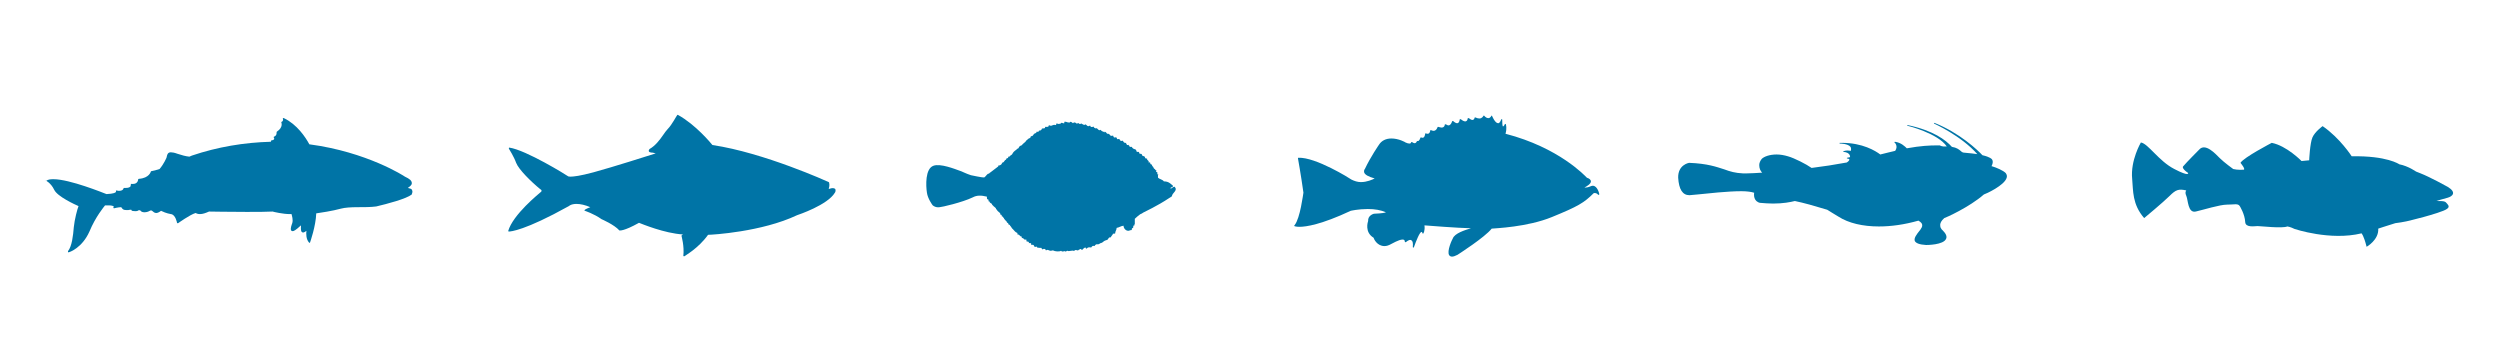
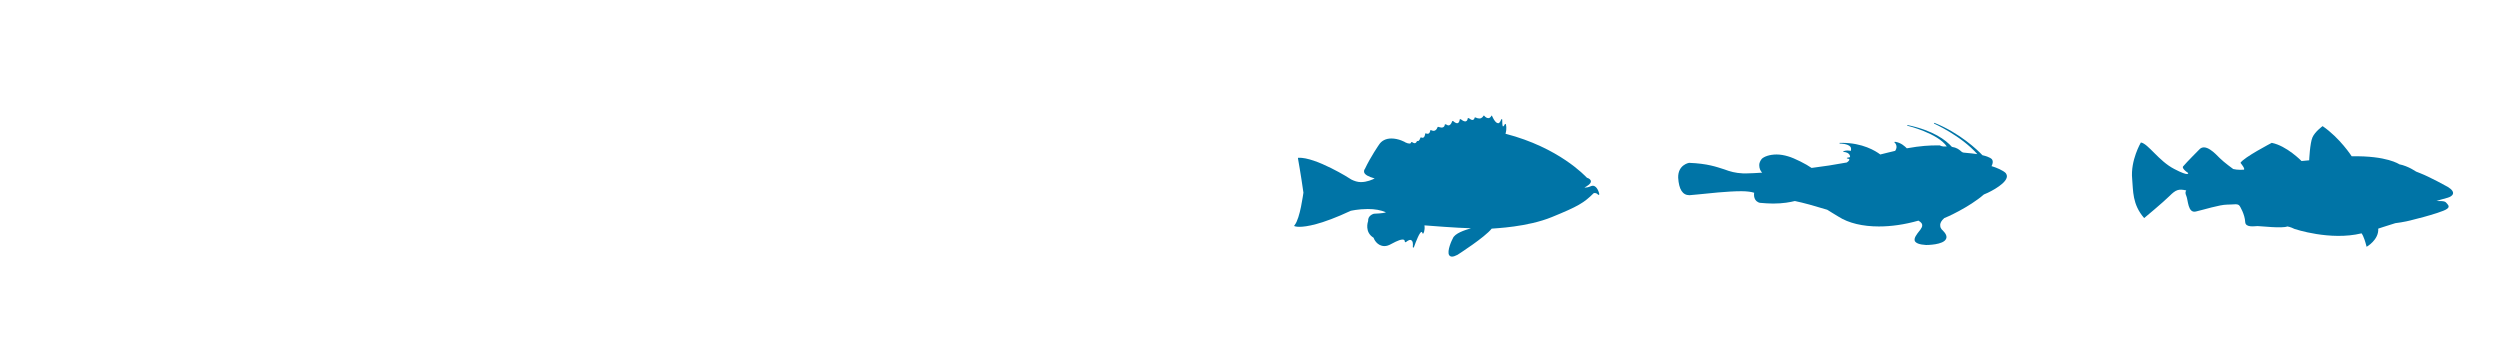
<svg xmlns="http://www.w3.org/2000/svg" version="1.1" id="Layer_1" x="0px" y="0px" viewBox="0 0 687.8 99.3" style="enable-background:new 0 0 687.8 99.3;" xml:space="preserve">
  <style type="text/css">
	.st0{fill:#0074A6;}
</style>
  <g>
-     <path class="st0" d="M12.8,49.7c0.4-0.3,1-0.4,1.9-0.4c4.5,0,13.8,3.8,14.6,4.1c2-0.1,2.5-0.4,2.6-0.6c0.1-0.1,0-0.1,0-0.1   c0-0.1,0-0.1,0-0.2c0-0.1,0.1-0.1,0.2-0.1c0.3,0.1,0.5,0.1,0.7,0.1c1.1,0,1.2-0.7,1.2-0.7c0,0,0-0.1,0.1-0.1c0,0,0.1,0,0.1,0   c0.1,0,0.3,0,0.4,0c0.6,0,1-0.1,1.3-0.4C36,51,36,50.7,36,50.7c0-0.1,0-0.1,0.1-0.1c0,0,0.1-0.1,0.1,0c0.1,0,0.2,0,0.4,0   c1.3,0,1.4-1.1,1.4-1.2c0-0.1,0.1-0.2,0.2-0.2c2.9-0.2,3.3-2,3.3-2c0-0.1,0.1-0.1,0.1-0.1c0.6-0.1,1.4-0.3,2.3-0.6   c1.2-1.4,1.9-3.1,1.9-3.1c0-0.1,0.1-0.2,0.1-0.4c0.1-0.5,0.3-1.1,1.1-1.1c0.4,0,1,0.1,1.8,0.4c1.2,0.4,2.3,0.7,3.3,0.8   c0.4-0.2,0.7-0.3,0.7-0.3c7.1-2.4,14.4-3.6,21.7-3.8c0.1-0.2,0.1-0.3,0.1-0.3c0-0.1,0.1-0.1,0.2-0.1c0.2,0,0.5-0.1,0.6-0.3   c0.1-0.2,0-0.4-0.1-0.5c0,0,0-0.1,0-0.1c0-0.1,0.1-0.1,0.1-0.1c0.8-0.3,0.7-1.1,0.7-1.2c0-0.1,0-0.1,0.1-0.2   c1.8-1.2,1.2-2.5,1.2-2.5c0,0,0-0.1,0-0.1c0,0,0.1-0.1,0.1-0.1c0.5-0.2,0.4-0.8,0.3-0.8c0-0.1,0-0.1,0.1-0.2c0.1,0,0.1-0.1,0.2,0   c3.6,1.7,6,5.3,7,7.2c15.9,2.1,26.2,8.8,26.3,8.9c1.3,0.6,1.9,1.1,1.9,1.8c0,0.6-0.7,1-1.1,1.3l0.7,0.2c0.3,0.1,0.4,0.2,0.5,0.5   c0.2,0.4-0.1,1-0.1,1c0,0,0,0,0,0.1c-1.5,1.2-6.8,2.6-9.8,3.3C102,57,100.2,57,98.4,57c-1.8,0-3.5,0.1-4.6,0.4   c-2.1,0.6-6,1.2-6.8,1.3c-0.1,3.5-1.7,8-1.7,8c0,0.1-0.1,0.1-0.1,0.1c-0.1,0-0.1,0-0.2-0.1c-0.8-0.9-0.8-2.4-0.7-3.2   c-0.6,0.5-1,0.6-1.3,0.3c-0.3-0.4-0.2-1.2-0.2-1.8c-1.5,1.4-2,1.6-2.3,1.6c-0.2,0-0.3-0.1-0.4-0.2c-0.3-0.5,0.2-1.7,0.3-2   c0.3-0.9-0.1-2.1-0.2-2.5c-0.1,0-0.3,0-0.5,0c-1.8,0-4.4-0.6-4.7-0.7c-1.8,0.1-4.2,0.1-7.2,0.1c-4.9,0-9.8-0.1-10.3-0.1   c-0.9,0.4-1.7,0.7-2.5,0.7c-0.6,0-1-0.2-1.2-0.3c-1.6,0.5-4.8,2.8-4.8,2.8c0,0-0.1,0-0.2,0c-0.1,0-0.1-0.1-0.1-0.1   c0,0-0.4-2.3-1.7-2.4c-1.2-0.2-2.3-0.7-2.7-0.9c-0.5,0.4-1,0.6-1.3,0.6c-0.4,0-0.7-0.2-0.9-0.4c-0.2-0.1-0.3-0.3-0.5-0.3   c-0.1,0-0.3,0-0.4,0.1c-0.5,0.3-1,0.4-1.5,0.4c-0.5,0-0.8-0.2-0.8-0.2c0,0-0.1-0.1-0.1-0.1c-0.1-0.2-0.5-0.3-0.6-0.3   c-0.2,0.2-0.5,0.3-1,0.3c-0.4,0-0.8-0.1-0.9-0.1c-0.1,0-0.1-0.1-0.1-0.2c0-0.1-0.2-0.1-0.3-0.1c-0.3,0-0.6,0.1-0.6,0.1   c-0.2,0-0.4,0-0.5,0c-0.9,0-1.1-0.3-1.3-0.6c-0.1-0.1-0.1-0.2-0.2-0.2c-0.7,0-1.9,0.3-1.9,0.3c-0.1,0-0.1,0-0.2-0.1   c0-0.1,0-0.1,0-0.2c0.1-0.1,0.1-0.2,0.1-0.2c-0.1-0.1-0.5-0.3-1.4-0.3c-0.4,0-0.8,0-1,0c-0.3,0.4-2.6,3.1-4.3,7.2   c-2,4.5-5.5,5.7-5.7,5.7c0,0,0,0-0.1,0c-0.1,0-0.1,0-0.1-0.1c0-0.1,0-0.1,0-0.2c1.1-1.4,1.4-4.2,1.6-6.6c0.2-2.1,1-5.1,1.3-5.8   c-0.9-0.4-5.8-2.6-6.7-4.5c-0.9-1.9-2.4-2.6-2.4-2.6c-0.1,0-0.1-0.1-0.1-0.1C12.7,49.8,12.7,49.7,12.8,49.7z" />
-     <path class="st0" d="M139.8,63.6c1.3-4.6,8.6-10.4,8.9-10.7c0.2-0.1,0.3-0.3,0.3-0.4c0-0.2-0.2-0.4-0.3-0.4c-2.7-2.2-6-5.5-6.7-7.3   c-0.6-1.7-2-3.9-2-3.9c0,0,0-0.1,0-0.2c0,0,0.1-0.1,0.1-0.1c4.7,0.7,15.8,7.6,16.2,7.9c0,0,0.1,0.1,0.6,0.1c0.9,0,2.7-0.2,6.4-1.2   c5.5-1.5,15.2-4.6,17.1-5.2c-0.3-0.1-0.7-0.2-0.8-0.2c-0.7,0-1.1-0.2-1.1-0.4c-0.1-0.3,0.2-0.5,0.2-0.6c1.6-0.9,2.8-2.5,3.7-3.8   c0.5-0.7,0.9-1.3,1.3-1.7c1.2-1.2,2.5-3.8,2.6-3.8c0,0,0-0.1,0.1-0.1c0,0,0.1,0,0.1,0c4.9,2.7,9.1,7.8,9.5,8.3   c14.2,2.1,31.8,10.1,32,10.2c0,0,0.1,0.1,0.1,0.1c0.2,0.8,0,1.4-0.1,1.8c0.3-0.1,0.6-0.2,0.7-0.2c0.5-0.1,0.9,0,1.1,0.2   c0.2,0.4,0,0.9-0.1,1c-2,3.4-10.1,6.1-10.4,6.2c-9.7,4.6-23.4,5.4-24.5,5.4c-2.7,3.8-6.5,5.8-6.5,5.9c0,0,0,0-0.1,0   c0,0-0.1,0-0.1,0c0,0-0.1-0.1-0.1-0.1c0.3-2.7-0.5-5.4-0.5-5.5c0-0.1,0-0.1,0.1-0.2l0.3-0.2c-5.1-0.3-11.3-2.9-12.1-3.2   c-4.3,2.4-5.3,2.1-5.4,2.1c0,0,0,0,0,0c-1.4-1.6-4.9-3.1-4.9-3.1c0,0,0,0,0,0c-2.1-1.5-4.6-2.3-4.6-2.3c0,0-0.1-0.1-0.1-0.1   c0-0.1,0-0.1,0-0.1c0.3-0.3,1.1-0.6,1.6-0.8c-1.4-0.6-2.7-0.9-3.8-0.9c-1.5,0-2.1,0.6-2.1,0.6c0,0,0,0,0,0c-12.2,6.8-16.1,7-16.5,7   h0c0,0-0.1,0-0.1-0.1C139.8,63.7,139.8,63.6,139.8,63.6z" />
    <path class="st0" d="M464.7,44.8c5.1,0.2,7.5,1.1,9.7,1.8c1.6,0.6,3,1,5.1,1.1c0.3,0,0.7,0,1.1,0c1.1,0,2.5-0.1,4.2-0.2   c-0.5-0.5-0.8-1.2-0.8-2.1c0-0.6,0.3-1.2,0.7-1.7c0.6-0.6,2.1-1.2,4.1-1.2c1,0,2.1,0.2,3.1,0.5c1.8,0.5,5.1,2.2,6.5,3.2   c3.2-0.4,6.5-0.9,9.7-1.5c0.6-0.4,0.7-0.7,0.7-0.8c0-0.2-0.5-0.3-0.6-0.3c0,0-0.1,0-0.1-0.1c0,0,0-0.1,0.1-0.1   c0.3-0.1,0.7-0.1,0.8-0.2c0-0.3-0.1-0.6-0.3-0.8c-0.5-0.6-1.5-0.6-1.5-0.6c0,0-0.1,0-0.1-0.1c0,0,0-0.1,0.1-0.1   c0.3-0.1,0.6-0.2,1-0.2c0.5,0,0.8,0.1,1,0.1c0.1-0.4,0.1-0.8-0.1-1.1c-0.7-0.9-2.8-0.9-2.9-0.9l0,0c-0.1,0-0.1,0-0.1-0.1   c0-0.1,0-0.1,0.1-0.1c0.2,0,0.4,0,0.6,0c5.6,0,9.2,2.2,10.5,3.2c1.5-0.4,2.9-0.7,4.1-1c0.9-1.3-0.1-2.3-0.2-2.3c0,0,0-0.1,0-0.1   c0,0,0.1-0.1,0.1-0.1c1.7,0.2,2.8,1.3,3.3,1.8c3.8-0.7,6.5-0.8,8-0.8c0.7,0,1.1,0,1.1,0c0,0,0,0,0,0c0,0,0.6,0.4,1.6,0.3   c0.1,0,0.2,0,0.3,0c-2.4-3.6-10.7-5.7-10.8-5.7c-0.1,0-0.1-0.1-0.1-0.1c0-0.1,0.1-0.1,0.1-0.1c7.1,1.5,10.5,4.1,12.2,6   c1.3,0.2,1.9,0.7,2.4,1.1c0.3,0.3,0.6,0.5,1,0.5c1.5,0.1,2.7,0.3,3.6,0.4c-4.5-5.1-11.9-8.4-11.9-8.4c0,0-0.1-0.1,0-0.1   c0-0.1,0.1-0.1,0.1-0.1c7,2.8,11.9,7.5,13.2,8.9c2.2,0.5,2.6,1.1,2.6,1.1c0.5,0.6,0.1,1.6-0.1,1.9c1.4,0.4,3.2,1.2,3.9,1.9   c0.3,0.4,0.4,0.8,0.3,1.2c-0.5,2.2-5.9,4.6-6.3,4.7c-4,3.5-10.5,6.4-10.9,6.5c-0.8,0.7-1.2,1.4-1.1,2.1c0,0.8,0.7,1.3,0.7,1.3   c0.9,0.9,1.2,1.7,0.9,2.3c-0.7,1.7-5.3,1.7-5.5,1.7c0,0,0,0,0,0c-1.8-0.1-2.8-0.5-3.1-1.1c-0.3-0.8,0.5-1.8,1.2-2.7   c0.2-0.2,0.4-0.5,0.5-0.7c0.3-0.4,0.4-0.8,0.3-1.2c-0.2-0.6-0.9-0.9-1-1c-3.9,1.1-7.5,1.6-10.9,1.6c-4.4,0-8.3-0.9-11.1-2.7l0,0   c-0.9-0.5-2.9-1.8-3.1-1.9c-3.6-1.1-6.5-1.9-8.9-2.4c-1.2,0.3-3.2,0.7-6,0.7l0,0c-1.2,0-2.4-0.1-3.6-0.2c0,0-0.8-0.1-1.3-0.9   c-0.3-0.5-0.4-1.1-0.3-1.9c0,0-0.1,0-0.1,0c-0.6-0.2-1.8-0.4-3.4-0.4c-3.7,0-9.2,0.6-12.1,0.9c-1.2,0.1-2,0.2-2.2,0.2   c-1.9,0-2.9-1.6-3.1-4.8C461.6,45.3,464.7,44.8,464.7,44.8z" />
    <path class="st0" d="M356.2,61.9c1.5-1.9,2.3-8.4,2.4-8.9c-0.7-5-1.5-9.4-1.5-9.4c0,0,0-0.1,0-0.1c0,0,0.1-0.1,0.1-0.1   c4.8-0.2,14.2,5.7,14.6,6c0.8,0.4,1.7,0.7,2.6,0.7c1.7,0,3.2-0.7,3.8-1c-1.7-0.5-2.7-1-2.9-1.7c-0.1-0.5,0.1-0.8,0.2-0.9   c1.6-3.4,3.9-6.7,3.9-6.7c0.7-1.1,1.9-1.7,3.4-1.7c2,0,3.8,1,3.9,1.1c0.4,0.2,0.8,0.3,1.1,0.3c0.4,0,0.4-0.3,0.4-0.3   c0-0.1,0-0.1,0.1-0.1c0.1,0,0.1,0,0.2,0c0.3,0.2,0.5,0.3,0.7,0.3c0.4,0,0.6-0.5,0.6-0.5c0-0.1,0.1-0.1,0.2-0.1c0,0,0.1,0,0.1,0   c0.4,0,0.6-0.7,0.7-0.9c0,0,0-0.1,0.1-0.1c0,0,0.1,0,0.1,0c0.1,0.1,0.3,0.1,0.4,0.1c0.6,0,0.7-1.1,0.7-1.1c0-0.1,0-0.1,0.1-0.1   c0,0,0.1,0,0.1,0c0.2,0.1,0.4,0.1,0.5,0.1c0.6,0,0.7-0.9,0.7-0.9c0-0.1,0-0.1,0.1-0.1c0,0,0.1,0,0.1,0c0.2,0.1,0.5,0.2,0.7,0.2   c0.8,0,1.1-1,1.1-1c0,0,0-0.1,0.1-0.1c0,0,0.1,0,0.1,0c0.4,0.1,0.7,0.2,0.9,0.2c0.8,0,0.9-0.7,0.9-0.8c0-0.1,0-0.1,0.1-0.1   c0.1,0,0.1,0,0.2,0c0.3,0.2,0.5,0.3,0.7,0.3c0.7,0,1-1.1,1-1.1c0-0.1,0.1-0.1,0.1-0.1c0.1,0,0.1,0,0.2,0c0.4,0.4,0.8,0.6,1.1,0.6   c0.6,0,0.7-1,0.7-1c0-0.1,0-0.1,0.1-0.1c0.1,0,0.1,0,0.2,0c0.5,0.4,0.9,0.6,1.2,0.6c0.6,0,0.7-0.7,0.7-0.8c0-0.1,0-0.1,0.1-0.1   c0,0,0.1,0,0.2,0c0.4,0.3,0.7,0.5,1,0.5c0.5,0,0.6-0.6,0.6-0.6c0,0,0-0.1,0.1-0.1c0,0,0.1,0,0.1,0c0.4,0.2,0.8,0.3,1.1,0.3   c0.8,0,1.1-0.7,1.1-0.7c0,0,0.1-0.1,0.1-0.1c0.1,0,0.1,0,0.1,0c0.4,0.5,0.8,0.7,1.2,0.7c0.5,0,0.8-0.6,0.8-0.6   c0-0.1,0.1-0.1,0.1-0.1c0,0,0.1,0,0.1,0.1c0.8,1.8,1.4,2,1.7,2c0.4,0,0.7-0.7,0.8-1c0-0.1,0.1-0.1,0.2-0.1c0.1,0,0.1,0.1,0.1,0.2   c0,1.4,0.1,1.7,0.2,1.8c0.1,0,0.4-0.3,0.5-0.6c0-0.1,0.1-0.1,0.2-0.1c0.1,0,0.1,0.1,0.1,0.1c0.3,1.2,0,2.2-0.1,2.6   c14.7,3.8,21.9,11.6,22.4,12.1c0.7,0.2,1.1,0.6,1.1,1c0,0.7-1.2,1.4-1.8,1.7c0.1,0,0.2,0,0.3,0c0.6,0,1.3-0.3,1.3-0.3   c0.2-0.1,0.5-0.2,0.7-0.2c1.3,0,1.8,2.2,1.8,2.3c0,0.1,0,0.1-0.1,0.2c-0.1,0-0.1,0-0.2,0c-0.3-0.4-0.7-0.5-1-0.5   c-0.2,0-0.3,0.1-0.3,0.1c-2.6,2.6-4.3,3.6-11.4,6.5c-6.8,2.8-15.7,3.1-16.6,3.2c-1.9,2.4-9.1,7-9.4,7.2c-0.6,0.3-1.1,0.5-1.5,0.5   l0,0c-0.3,0-0.6-0.1-0.8-0.4c-0.7-1.1,0.8-4.3,1-4.6c0.5-1.4,3.3-2.3,5-2.8c-4.1-0.1-11.5-0.7-12.8-0.8c0.2,1.5-0.3,2.2-0.3,2.2   c0,0-0.1,0.1-0.1,0.1c-0.1,0-0.1,0-0.1-0.1c-0.1-0.2-0.2-0.4-0.3-0.4c-0.5,0-1.5,2.5-2.1,4.2c0,0.1-0.1,0.1-0.2,0.1   c-0.1,0-0.1-0.1-0.1-0.2c0.1-1.1-0.1-1.6-0.3-1.7c-0.1-0.1-0.2-0.2-0.4-0.2c-0.5,0-1.2,0.6-1.2,0.6c0,0-0.1,0.1-0.2,0   c-0.1,0-0.1-0.1-0.1-0.1c0-0.4-0.2-0.6-0.6-0.6c-1.1,0-3,1.2-3.1,1.2c-0.7,0.4-1.3,0.6-1.9,0.6c-2,0-2.9-1.9-3-2.3   c-2.5-1.5-1.6-4.3-1.5-4.6c-0.1-1.6,1.6-2,1.6-2c0,0,0,0,0,0c2.5-0.1,3.1-0.3,3.3-0.4c0,0,0,0,0,0c-1.4-0.6-3-0.9-5-0.9   c-2.6,0-4.7,0.5-4.7,0.5c-8.1,3.8-12.3,4.4-14.1,4.4c-1,0-1.4-0.2-1.4-0.2c0,0-0.1-0.1-0.1-0.1C356.2,62,356.2,62,356.2,61.9z" />
-     <path class="st0" d="M323.2,51.4c-0.6-0.1-0.9,0.7-1.2,0.4c0.1-0.4,0.8-0.2,0.7-0.7c-0.7-0.6-1.2-1.2-2.5-1.2   c-0.3-0.5-1.2-0.6-1.6-1c0-0.3-0.1-0.7,0.1-0.9c-0.5,0.1-0.2-0.5-0.3-0.6c0,0-0.3-0.1-0.3-0.1c-0.1-0.1,0.1-0.4,0-0.5   c-0.3,0.1-0.2-0.1-0.3-0.2c-0.1-0.1-0.2-0.2-0.3-0.2c-0.2-0.3-0.2-0.5-0.4-0.7c0,0-0.2,0.2-0.1,0c0-0.3-0.2-0.5-0.3-0.5   c-0.3,0-0.2-0.4-0.3-0.5c-0.1-0.1-0.5,0.1-0.4-0.1c0.2-0.5-0.5-0.4-0.4-0.9c0-0.1-0.2-0.1-0.4-0.1v0v0c0,0-0.3-0.3-0.2-0.4   c0-0.1-0.4-0.3-0.6-0.3c-0.1,0-0.3-0.4-0.3-0.5c-0.1-0.1-0.5-0.1-0.5-0.1l0,0c-0.3-0.1-0.1-0.4-0.3-0.5c-0.2-0.1-0.5,0.1-0.6-0.1   c0-0.3-0.2-0.4-0.3-0.6c-0.5-0.1-0.9-0.3-1-0.7c-0.2,0-0.4,0-0.6,0c0-0.3-0.3-0.4-0.4-0.6c0,0.1-0.1,0.1-0.3,0.1   c-0.1-0.2-0.3-0.3-0.3-0.6c-0.6,0.1-0.7-0.3-0.9-0.6c-0.3,0-0.3,0.1-0.6,0.1c-0.1-0.4-0.4-0.7-0.9-0.5c-0.2-0.2-0.1-0.4-0.3-0.5   c-0.1-0.1-0.5,0.1-0.6,0c-0.2-0.1-0.2-0.5-0.3-0.5c-0.5,0.1-0.3,0.1-0.7,0c-0.2-0.2-0.3-0.6-0.9-0.5c-0.2-0.3-0.4-0.5-0.7-0.6   c0,0.1,0,0.2-0.1,0.2c-0.2-0.3-0.9-0.2-0.9-0.7c-0.7,0.4-0.8-0.3-1.3-0.5c0,0.1,0,0.2-0.1,0.2c-0.1-0.2-0.3-0.2-0.4-0.2   c-0.1-0.1-0.2-0.4-0.4-0.4c-0.1,0.3-0.9,0.1-0.7-0.2c-0.4-0.1-0.4,0.2-0.7,0.1c-0.3-0.1-0.4-0.4-0.7-0.5c-0.3,0.4-0.8-0.1-0.9-0.1   c-0.1,0-0.1-0.1-0.1-0.1c-0.3-0.1-0.3,0.2-0.6,0.1c0.1,0-0.2-0.1-0.1-0.1c-0.3-0.3-0.4,0-0.7,0c-0.3-0.3-0.7-0.5-1-0.1   c-0.2-0.1-0.4-0.4-0.7-0.4c-0.2,0-0.1,0.3-0.4,0.2c-0.6,0-0.7-0.3-1.3-0.2c0,0.1,0,0.2,0,0.4c-0.5,0.1-0.4-0.2-0.9-0.1   c0,0.1,0,0.2-0.2,0.2c0,0-0.4,0.1-0.4,0.1c-0.3,0-0.5-0.2-0.7-0.1c0,0.1,0,0.4-0.2,0.4c-0.7-0.2-0.9,0.2-1.3,0.2   c-0.2,0-0.3-0.2-0.6-0.1c0.1,0.5-0.6,0.4-1,0.4c0.2,0.7-0.9,0.2-0.9,0.6c0,0.2-0.3,0.3-0.4,0.4c-0.1,0.1-0.4-0.1-0.4,0.1   c0,0.3-0.3,0.3-0.6,0.2c0,0.4-0.5,0.5-0.7,0.6c-0.2,0.2-0.3,0.5-0.5,0.6c-0.1,0.1-0.3,0-0.4,0.1c-0.1,0.1,0,0.3-0.2,0.4   c-0.1,0.1-0.3,0.2-0.4,0.2c-0.2,0.2-0.5,0.4-0.7,0.6c-0.1,0.1,0,0.2-0.1,0.2c-0.2,0-0.1,0-0.1,0.1c-0.3,0.3-0.5,0.4-0.7,0.6   c-0.2,0.2-0.3,0.4-0.4,0.4c-0.2,0-0.7,0.4-0.7,0.5c-0.1,0,0,0.2,0,0.2c-0.1,0.1-0.5,0.2-0.6,0.4c-0.4,0.3-0.8,0.6-1,0.9   c-0.1,0.1-0.2,0.4-0.3,0.5c-0.3,0.2-0.6,0.4-0.7,0.6c0,0-0.3,0-0.3,0c-0.1,0.1,0,0.3-0.1,0.4c0,0-0.3,0-0.3,0   c-0.2,0.2-0.2,0.5-0.4,0.5c-0.1,0-0.1,0.1-0.2,0.2c-0.2,0.2-0.2,0.3-0.3,0.4c-0.1,0-0.4,0.1-0.5,0.4c-0.1,0.3-0.4,0.4-0.4,0.4v0   c-0.1,0-0.1,0.1-0.2,0.1c0,0-0.2,0-0.3,0c0,0-0.1,0.2-0.1,0.3c-0.7,0.5-1.6,1.2-2.1,1.6c0,0-0.3,0.2-0.3,0.2c0,0.2-0.3,0.2-0.4,0.2   c-0.4,0.3-0.6,0.7-1,1c-0.7,0.1-3.5-0.6-3.7-0.6c-1.3-0.4-2.8-1.2-3-1.2c-1.4-0.5-5.4-2.1-7.3-1.4c-2.3,0.8-2.1,5.5-1.8,7.4   c0.2,1.6,1.5,3.4,1.6,3.5c0.9,0.7,1.7,0.5,1.9,0.5c0.5,0,6.2-1.3,9.1-2.7c1.1-0.6,2.3-0.6,3.9-0.2c0,0.3,0,0.6,0.1,0.7   c0,0,0.3,0.1,0.3,0.1c0.1,0.2,0,0.3,0.1,0.5c0,0,0.3,0.1,0.3,0.1c0,0,0,0.2,0,0.2c0.2,0.2,0.6,0.3,0.6,0.5c0,0.2,0.4,0.4,0.4,0.5   c0.3,0.3,0.7,0.5,0.7,0.7c0,0.1,0,0.2,0.1,0.2c0.2,0,0.2,0.3,0.3,0.4c0.3,0.3,0.6,0.5,0.7,0.6c0.1,0.1,0.1,0.3,0.1,0.4   c0.1,0.1,0.2,0.1,0.3,0.1c0.1,0.1,0.1,0.3,0.1,0.4c0.1,0.1,0.2,0.1,0.3,0.1c0.1,0.1,0.1,0.3,0.2,0.4c0,0,0.1,0,0.1,0   c0.1,0,0,0.2,0,0.2c0.1,0.1,0.2,0.1,0.3,0.3c0.1,0.1,0.1,0.2,0.2,0.2c0.1,0.1,0.3,0.3,0.3,0.4c0,0.3,0.4,0.1,0.4,0.5   c0,0.3,0.4,0.1,0.5,0.5c0,0.1,0.1,0.1,0.1,0.1c0.2,0.2,0.3,0.5,0.4,0.6c0.1,0.1,0.2,0.2,0.3,0.3c0.4,0.4,0.6,0.8,1.2,1   c0,0.1,0,0.2,0,0.4c0.7,0,0.6,0.6,1.2,0.6c0,0.1,0,0.2,0,0.4c0.7-0.1,0.4,0.6,1.2,0.4c0.2,0.1,0,0.4,0.1,0.5c0.1,0.1,0.9,0,0.6,0.5   c0.5-0.1,0.8,0,0.7,0.5c0.2,0,0.4-0.1,0.6,0c0.1,0,0.3,0.5,0.3,0.5c0.2,0.1,0.6-0.1,0.7,0c0,0,0,0.2,0,0.2c0.3,0.1,0.8,0.1,1.2,0.1   c0,0.2,0.2,0.2,0.2,0.4c0.4,0,0.3-0.2,0.7-0.1c0.3,0,0.2,0.4,0.4,0.4c0.4-0.4,0.8,0.1,1.2,0.1c0.4,0,0.3-0.1,0.7-0.1   c0.5,0.3,1.8,0.4,2.2,0.1c0.4,0.4,0.7,0.1,1,0.1c0.2,0,0.2,0.2,0.4,0.1c-0.1,0,0.1-0.1,0.1-0.1c0.1-0.1,0.2-0.1,0.3-0.1   c0.2,0.2,0.6,0,1,0l0,0c0.2,0,0.4-0.1,0.6,0c0.2,0.1,0.4-0.1,0.5-0.2c0.1,0,0.5,0,0.7,0.1v0c0,0,0.1,0,0.1,0   c0.1-0.2,0.4-0.2,0.6-0.4c0.3,0,0.2,0.3,0.6,0.2c0.2-0.2,0.4-0.6,0.9-0.6c0,0.2,0,0.3,0.3,0.3c0.2-0.4,0.7-0.4,1.2-0.3   c0.2-0.3,0.4-0.6,0.9-0.4c0.1-0.2,0.3-0.4,0.6-0.5c0.6,0.1,0.7-0.1,0.9-0.2c0.1,0,0-0.1,0.2-0.1c0.6-0.1,0.7-0.5,1.2-0.7   c0.2-0.1,0.4-0.1,0.6-0.2c0.4-0.2,0.3-0.8,1-0.7c0.1-0.4,0.5-0.6,0.6-1c0.3,0,0.5,0,0.6-0.1c0-0.6,0.4-0.9,0.4-1.5   c0.7-0.1,1.1-0.5,1.9-0.6c0,0.7,0.6,1.4,1.3,1.4c0.3,0,0.5-0.2,0.9-0.2c0.1-0.1,0.1-0.2,0.1-0.4c0-0.1,0.3-0.2,0.3-0.2   c0.2-0.3,0-0.4,0.1-0.6c0,0,0.3-0.1,0.3-0.1c0.1-0.1-0.1-0.4,0.1-0.4c0-0.5,0-0.9,0-1.4c0.4-0.4,1-0.9,1.3-1.1   c0.1-0.1,0.2-0.2,0.3-0.2c0.2-0.1,0.5-0.2,0.7-0.4c0.5-0.3,3.7-1.7,7.3-4.1c0.2-0.1,0.5-0.3,0.6-0.4   C322.5,53,324.1,52.5,323.2,51.4z" />
    <path class="st0" d="M670.3,55.3c0,0,2.2-0.7,3.1-0.9c1.4-0.4,2.5-1.5,0-3c-2.5-1.4-3.6-1.9-5.4-2.8c-1.2-0.6-3.3-1.4-3.3-1.4   s-2.1-1.5-4.6-2c0,0-3.4-2.4-13.1-2.2c0,0-3.2-5-8-8.3c0,0-2.1,1.5-2.8,3.1c-0.7,1.6-0.9,6.3-0.9,6.3l-2.1,0.2c0,0-4.1-4.2-8.2-5   c0,0-7.7,4-8.6,5.5c0,0,1.6,1.9,0.8,1.9c0,0-1.7,0.1-2.8-0.2c0,0-2.5-1.8-3.7-3c-1.2-1.2-4-4.3-5.7-2.3c0,0-3.4,3.4-4.4,4.6   c0,0-0.5,0.5,1.4,1.8c0,0,0.4,1.1-3.8-1.1c-4.3-2.2-7.2-7-9.2-7.3c0,0-2.9,4.9-2.4,10c0.3,3.3,0,7,3.3,10.8c0,0,5.3-4.4,7-6.1   c1.7-1.7,2.5-2,4.6-1.5c0,0-0.5,0.4,0,1.5c0.5,1.1,0.4,4.8,2.6,4.3c2.2-0.5,6.6-1.9,8.6-1.9c2,0,3-0.4,3.5,0.4c0,0,1.4,2.2,1.5,4.4   c0.1,1.6,2.6,1.1,3.4,1.1s6.8,0.7,8.2,0.1c0,0,0.8,0.1,2,0.7c0,0,9.8,3.3,18.4,1.2c0,0,0.6,0.5,1.4,3.7c0,0,3.4-1.9,3.2-5   c0,0,2.4-0.8,4.7-1.5c0,0,2.6-0.3,4.7-0.9c2-0.5,4-1,6.8-1.9c2.7-0.9,3.8-1.4,2.8-2.5C672.7,55.4,672.7,55.3,670.3,55.3z" />
  </g>
</svg>